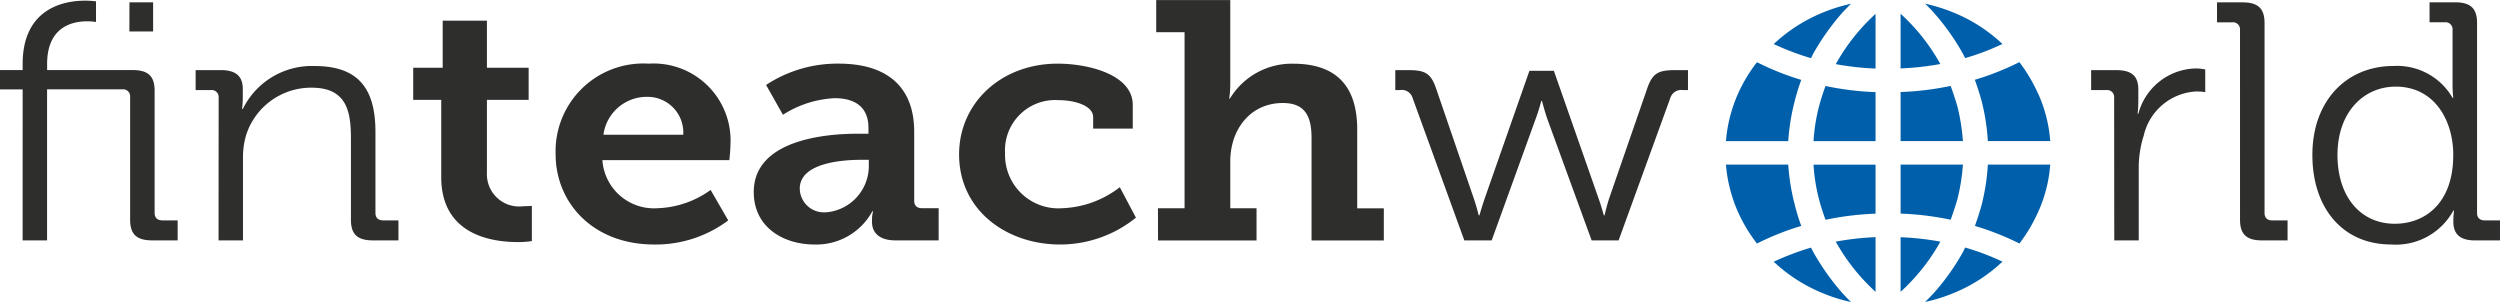
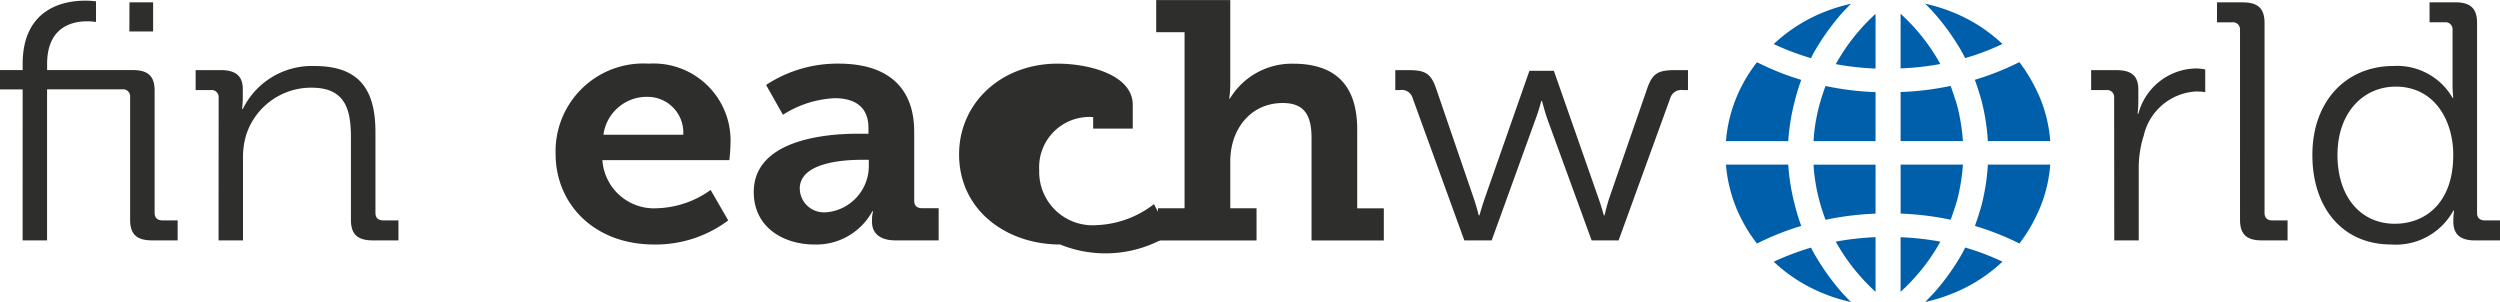
<svg xmlns="http://www.w3.org/2000/svg" width="170.43" height="20.589" viewBox="0 0 170.43 20.589">
  <g transform="translate(-78 -4907.297)">
    <g transform="translate(78 4907.297)">
      <path d="M304.506,272.264h-1.544v-1.315h1.544v-.416c0-3.831,2.868-4.316,4.241-4.316a5.387,5.387,0,0,1,.76.046v1.407a3.693,3.693,0,0,0-.613-.046c-.931,0-2.72.323-2.72,2.908v.416h5.834c1.054,0,1.495.416,1.495,1.407v8.332c0,.346.2.508.54.508h1.03v1.363h-1.74c-1.055,0-1.5-.416-1.5-1.408v-8.378a.477.477,0,0,0-.539-.509h-5.123v10.295h-1.667Zm7.281-5.932H313.4v1.985h-1.618Z" transform="translate(-302.962 -266.171)" fill="#2e2e2d" />
      <path d="M321.475,274.023a.478.478,0,0,0-.54-.508h-1.029v-1.361h1.715c1.03,0,1.5.416,1.5,1.292v.531a7.068,7.068,0,0,1-.049.83h.049a5.243,5.243,0,0,1,4.9-2.931c3.064,0,4.143,1.638,4.143,4.5v5.516c0,.346.2.508.538.508h1.03v1.363h-1.74c-1.054,0-1.5-.416-1.5-1.408v-5.563c0-1.824-.294-3.439-2.672-3.439a4.647,4.647,0,0,0-4.486,3.278,5.412,5.412,0,0,0-.2,1.57v5.563h-1.666Z" transform="translate(-306.569 -267.375)" fill="#2e2e2d" />
-       <path d="M340.66,273.348h-1.911v-2.193h2.01v-3.208h3.015v3.208h2.844v2.193h-2.844v4.963a2.2,2.2,0,0,0,2.5,2.285c.343,0,.564-.023.564-.023v2.4a6.084,6.084,0,0,1-.956.069c-1.765,0-5.222-.484-5.222-4.431Z" transform="translate(-310.58 -266.539)" fill="#2e2e2d" />
      <path d="M357.432,271.671A5.249,5.249,0,0,1,363,277.256c0,.346-.073.993-.073.993h-8.654a3.524,3.524,0,0,0,3.751,3.278,6.533,6.533,0,0,0,3.627-1.246l1.2,2.076A8.227,8.227,0,0,1,357.8,284c-4.143,0-6.717-2.816-6.717-6.163A5.984,5.984,0,0,1,357.432,271.671Zm2.353,4.847a2.434,2.434,0,0,0-2.427-2.584,2.981,2.981,0,0,0-3.015,2.584Z" transform="translate(-313.206 -267.332)" fill="#2e2e2d" />
      <path d="M375.279,276.449h.785v-.392c0-1.5-1.005-2.031-2.3-2.031a7.16,7.16,0,0,0-3.53,1.13l-1.151-2.032a8.828,8.828,0,0,1,4.951-1.454c3.359,0,5.148,1.64,5.148,4.64v4.708c0,.346.2.508.54.508h1.127v2.193H377.9c-1.152,0-1.594-.578-1.594-1.246v-.139a2.15,2.15,0,0,1,.074-.6h-.05A4.346,4.346,0,0,1,372.387,284c-2.132,0-4.143-1.178-4.143-3.578C368.244,276.818,373.268,276.449,375.279,276.449Zm-2.084,5.356a3.17,3.17,0,0,0,2.893-3.185v-.393h-.516c-1.226,0-4.191.185-4.191,1.962A1.643,1.643,0,0,0,373.195,281.8Z" transform="translate(-316.859 -267.332)" fill="#2e2e2d" />
-       <path d="M392.745,271.671c2.083,0,5.123.738,5.123,2.816V276.1h-2.7v-.785c0-.785-1.274-1.154-2.329-1.154a3.425,3.425,0,0,0-3.677,3.624,3.639,3.639,0,0,0,3.922,3.74,6.789,6.789,0,0,0,3.9-1.431l1.1,2.077A8.222,8.222,0,0,1,392.915,284c-3.652,0-6.887-2.332-6.887-6.14C386.028,274.349,388.9,271.671,392.745,271.671Z" transform="translate(-320.645 -267.332)" fill="#2e2e2d" />
+       <path d="M392.745,271.671c2.083,0,5.123.738,5.123,2.816V276.1h-2.7v-.785a3.425,3.425,0,0,0-3.677,3.624,3.639,3.639,0,0,0,3.922,3.74,6.789,6.789,0,0,0,3.9-1.431l1.1,2.077A8.222,8.222,0,0,1,392.915,284c-3.652,0-6.887-2.332-6.887-6.14C386.028,274.349,388.9,271.671,392.745,271.671Z" transform="translate(-320.645 -267.332)" fill="#2e2e2d" />
      <path d="M403.219,280.354h1.814v-12H403.1v-2.193h5.049v5.725a6.328,6.328,0,0,1-.073.993h.049a4.925,4.925,0,0,1,4.314-2.378c2.77,0,4.364,1.362,4.364,4.479v5.378h1.814v2.193h-4.927v-6.971c0-1.432-.392-2.4-1.961-2.4-2.206,0-3.579,1.8-3.579,3.969v3.209h1.79v2.193h-6.717Z" transform="translate(-324.279 -266.158)" fill="#2e2e2d" />
      <path d="M424.984,274.121a.764.764,0,0,0-.858-.531h-.319v-1.361h.859c1.177,0,1.569.207,1.936,1.292l2.524,7.363c.2.554.368,1.246.368,1.246h.049s.2-.692.392-1.246l3.016-8.609h1.666l3.015,8.609c.2.554.393,1.246.393,1.246h.049s.146-.668.343-1.246l2.549-7.363c.368-1.085.76-1.292,1.937-1.292h.857v1.361h-.343a.78.78,0,0,0-.858.531l-3.529,9.718h-1.838l-3.015-8.263c-.2-.578-.368-1.247-.368-1.247h-.049s-.172.669-.393,1.247l-2.99,8.263h-1.864Z" transform="translate(-328.687 -267.45)" fill="#2e2e2d" />
      <path d="M485.642,274.067a.476.476,0,0,0-.538-.508h-1.03V272.2h1.717c1.029,0,1.5.392,1.5,1.315v.785a7.948,7.948,0,0,1-.049.878h.049a4.145,4.145,0,0,1,3.9-3.093,3.571,3.571,0,0,1,.662.068V273.7a4.379,4.379,0,0,0-.612-.047,3.882,3.882,0,0,0-3.579,3,7.236,7.236,0,0,0-.343,2.262v4.894h-1.668Z" transform="translate(-341.517 -267.419)" fill="#2e2e2d" />
      <path d="M496.544,268.233a.476.476,0,0,0-.538-.508h-1.03v-1.362h1.741c1.053,0,1.5.415,1.5,1.407V280.72c0,.346.2.508.539.508h1.03v1.363h-1.741c-1.054,0-1.5-.416-1.5-1.408Z" transform="translate(-343.838 -266.202)" fill="#2e2e2d" />
      <path d="M508.77,270.7a4.364,4.364,0,0,1,4.02,2.169h.049a7.919,7.919,0,0,1-.049-.878v-3.762a.477.477,0,0,0-.539-.508h-1.029v-1.362h1.739c1.055,0,1.5.415,1.5,1.407V280.72c0,.346.2.508.54.508h1.029v1.363h-1.715c-1.03,0-1.471-.438-1.471-1.293a5.075,5.075,0,0,1,.049-.738h-.049a4.463,4.463,0,0,1-4.241,2.309c-3.309,0-5.368-2.493-5.368-6.094C503.229,273.1,505.533,270.7,508.77,270.7Zm4.069,6.07c0-2.354-1.274-4.662-3.922-4.662-2.181,0-3.971,1.73-3.971,4.662,0,2.862,1.593,4.686,3.9,4.686C510.9,281.459,512.838,280.074,512.838,276.774Z" transform="translate(-345.595 -266.202)" fill="#2e2e2d" />
    </g>
    <g transform="translate(195.661 4907.553)">
      <path d="M456.692,275.847h-4.247a9.933,9.933,0,0,1,.836-3.26,10.509,10.509,0,0,1,1.279-2.12,18.174,18.174,0,0,0,3.019,1.205,14.256,14.256,0,0,0-.444,1.445A14.553,14.553,0,0,0,456.692,275.847Zm.887,5.782a18.241,18.241,0,0,0-3.019,1.2,10.507,10.507,0,0,1-1.279-2.121,9.928,9.928,0,0,1-.836-3.26h4.247a14.552,14.552,0,0,0,.443,2.73A14.268,14.268,0,0,0,457.579,281.629Zm.665-11.436a18.121,18.121,0,0,1-2.542-.963,10.933,10.933,0,0,1,3.48-2.2,11.4,11.4,0,0,1,1.791-.546c-.2.193-.392.4-.58.594a16.465,16.465,0,0,0-2,2.811Zm2.149,16.029c.188.193.375.4.58.594a11.392,11.392,0,0,1-1.791-.546,10.934,10.934,0,0,1-3.48-2.2,18.216,18.216,0,0,1,2.542-.963l.154.3A16.468,16.468,0,0,0,460.393,286.221Zm-1.159-14.133a19.955,19.955,0,0,0,3.411.418v3.341h-4.23a12.2,12.2,0,0,1,.375-2.361C458.91,273.02,459.063,272.554,459.234,272.088Zm-.819,5.364h4.23v3.34a20.025,20.025,0,0,0-3.411.418c-.171-.466-.324-.931-.444-1.4A12.2,12.2,0,0,1,458.415,277.452Zm4.23-10.279V270.9a18.937,18.937,0,0,1-2.712-.3A13.431,13.431,0,0,1,462.645,267.173ZM459.933,282.7a18.821,18.821,0,0,1,2.712-.305v3.726A13.412,13.412,0,0,1,459.933,282.7Zm7.13-12.11a18.927,18.927,0,0,1-2.712.3v-3.726A13.428,13.428,0,0,1,467.063,270.595Zm1.535,5.252h-4.246v-3.341a19.975,19.975,0,0,0,3.411-.418q.255.7.461,1.4A13.694,13.694,0,0,1,468.6,275.847Zm-.835,5.364a20.045,20.045,0,0,0-3.411-.418v-3.34H468.6a13.681,13.681,0,0,1-.375,2.361Q468.017,280.513,467.762,281.211Zm-.7,1.494a13.409,13.409,0,0,1-2.712,3.421V282.4A18.81,18.81,0,0,1,467.063,282.7Zm-.46-15.627c-.187-.193-.375-.4-.58-.594a11.431,11.431,0,0,1,1.791.546,10.743,10.743,0,0,1,3.479,2.2,16.59,16.59,0,0,1-2.542.963l-.153-.3A15.56,15.56,0,0,0,466.6,267.077Zm2.149,16.029a16.67,16.67,0,0,1,2.542.963,10.744,10.744,0,0,1-3.479,2.2,11.427,11.427,0,0,1-1.791.546c.2-.193.393-.4.58-.594a15.563,15.563,0,0,0,2-2.811Zm4.964-10.52a9.5,9.5,0,0,1,.836,3.26H470.3a14.54,14.54,0,0,0-.426-2.731c-.137-.5-.29-.963-.461-1.445a18.383,18.383,0,0,0,3.036-1.205A11.251,11.251,0,0,1,473.715,272.586Zm-3.411,4.866h4.247a9.5,9.5,0,0,1-.836,3.26,11.248,11.248,0,0,1-1.262,2.121,18.451,18.451,0,0,0-3.036-1.2c.17-.483.324-.948.461-1.446A14.539,14.539,0,0,0,470.3,277.452Z" transform="translate(-452.445 -266.483)" fill="#005fab" />
    </g>
  </g>
</svg>